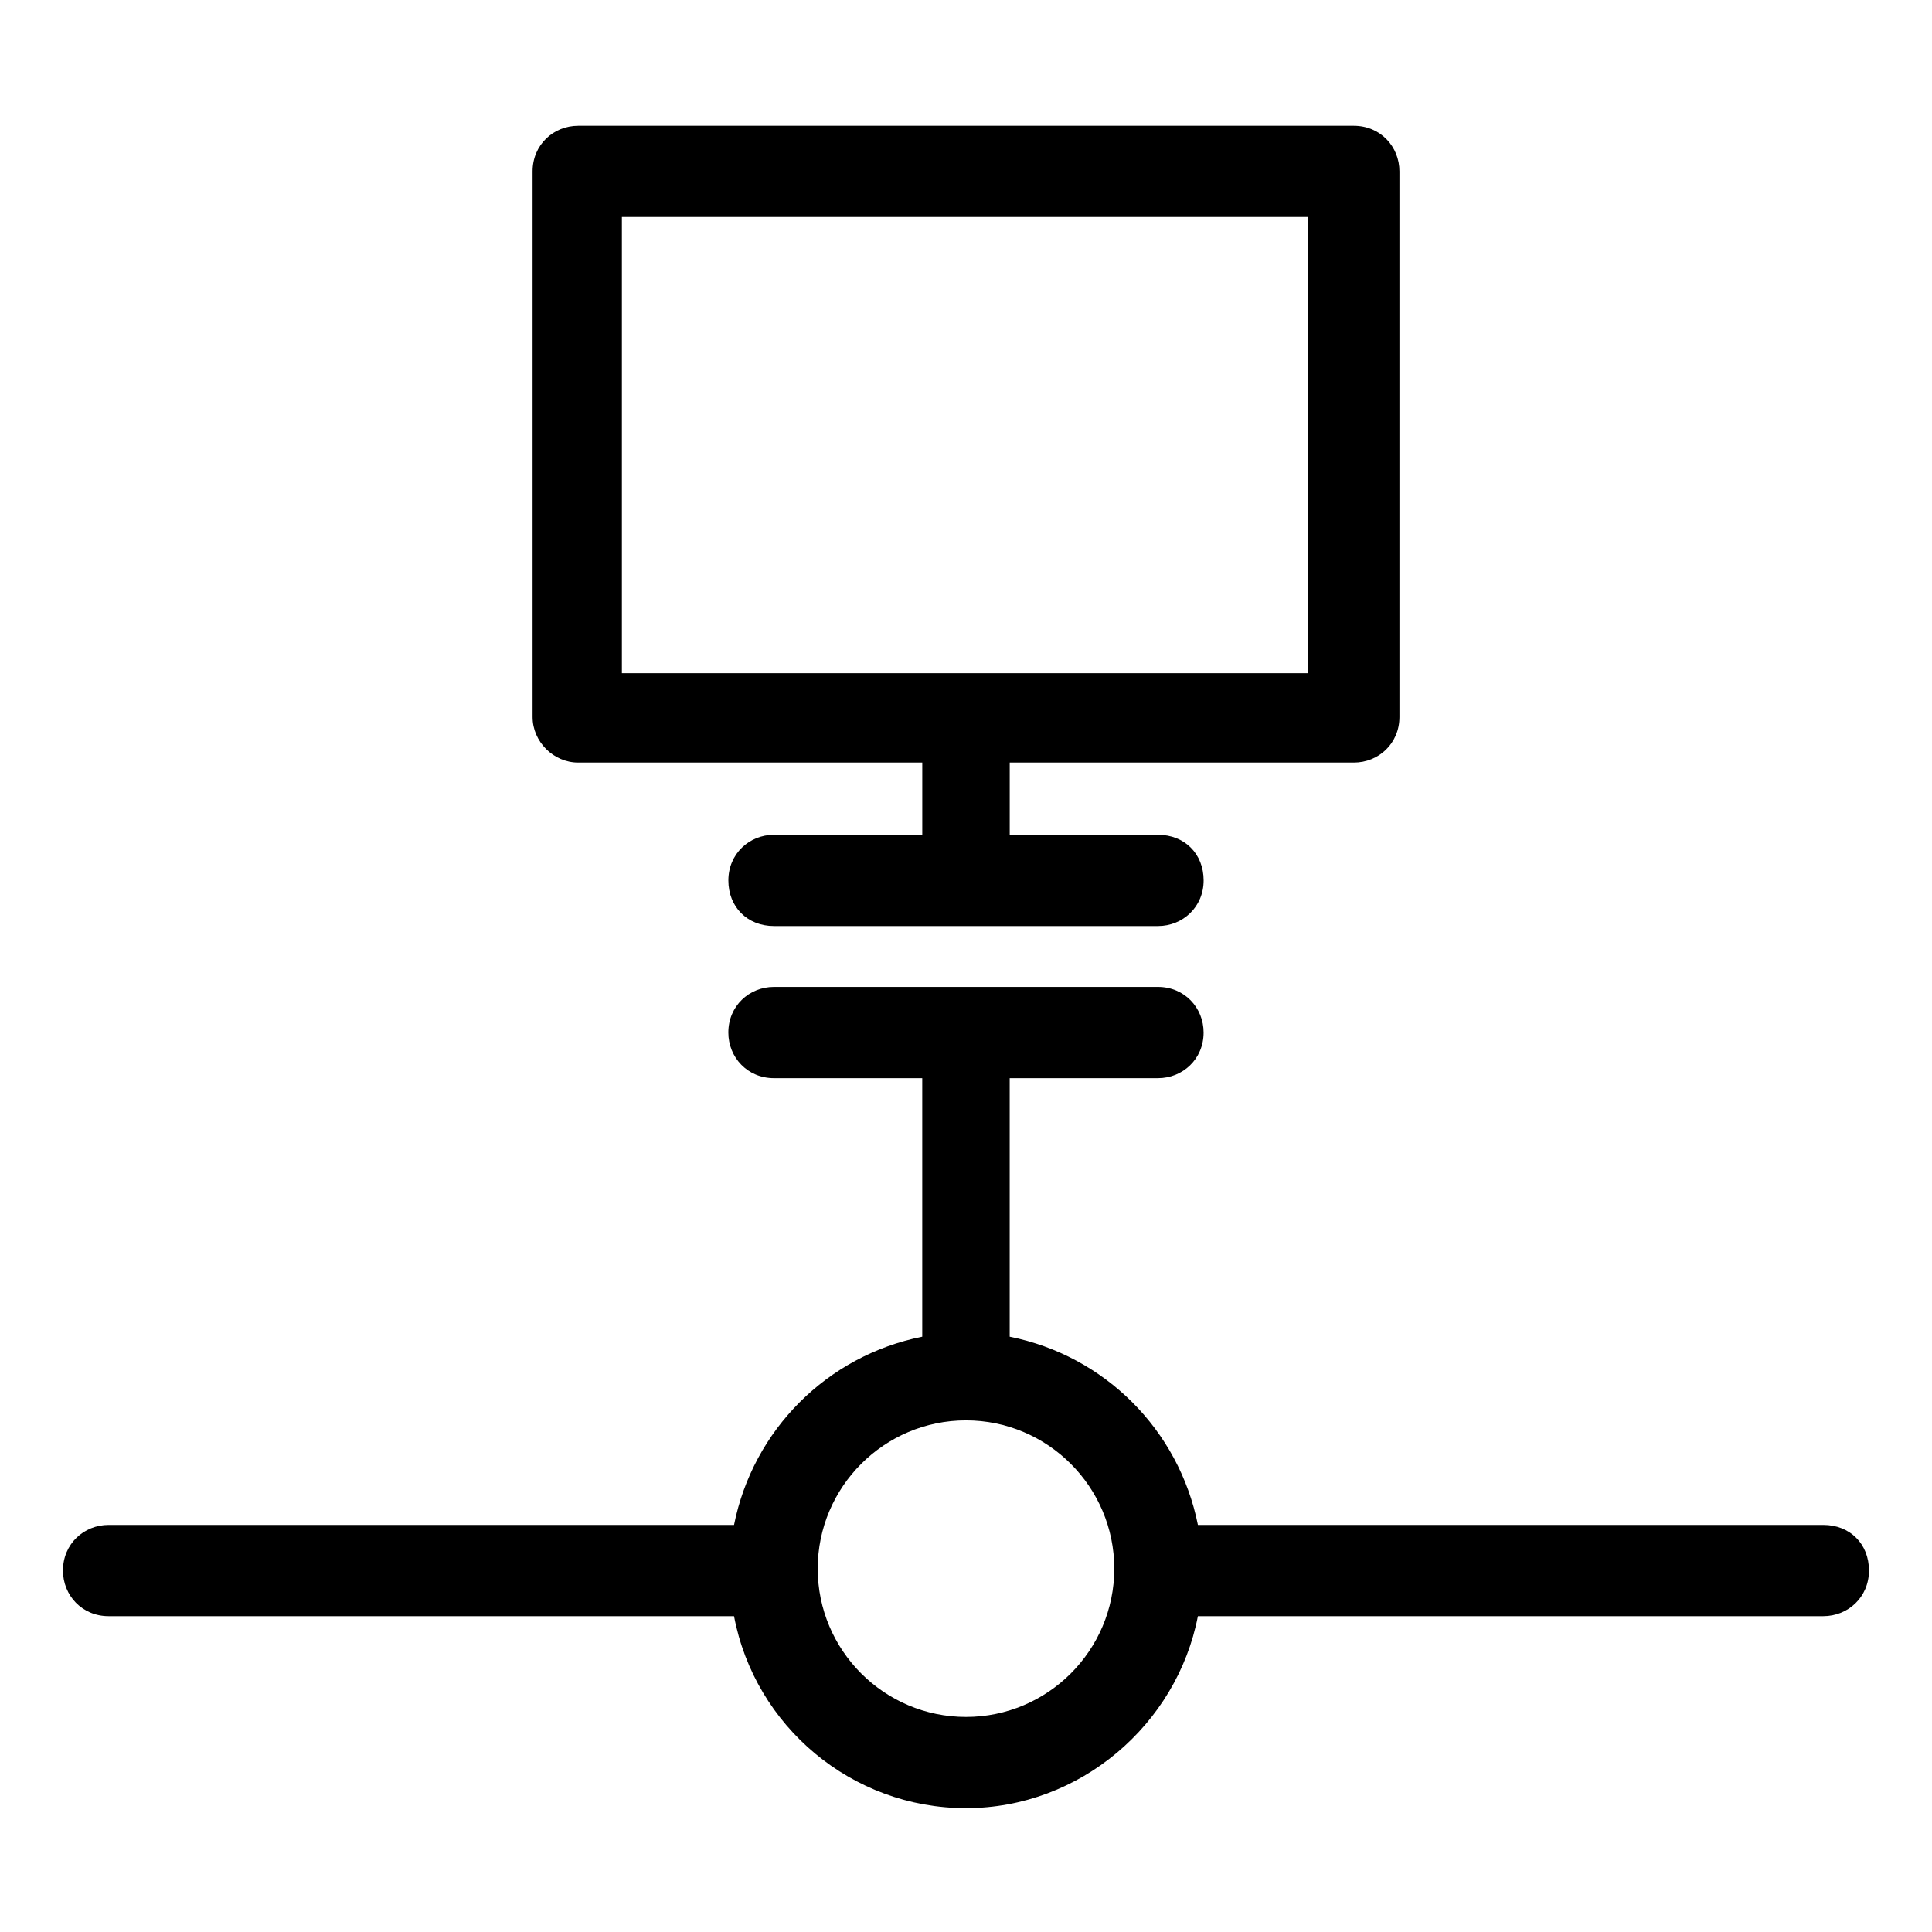
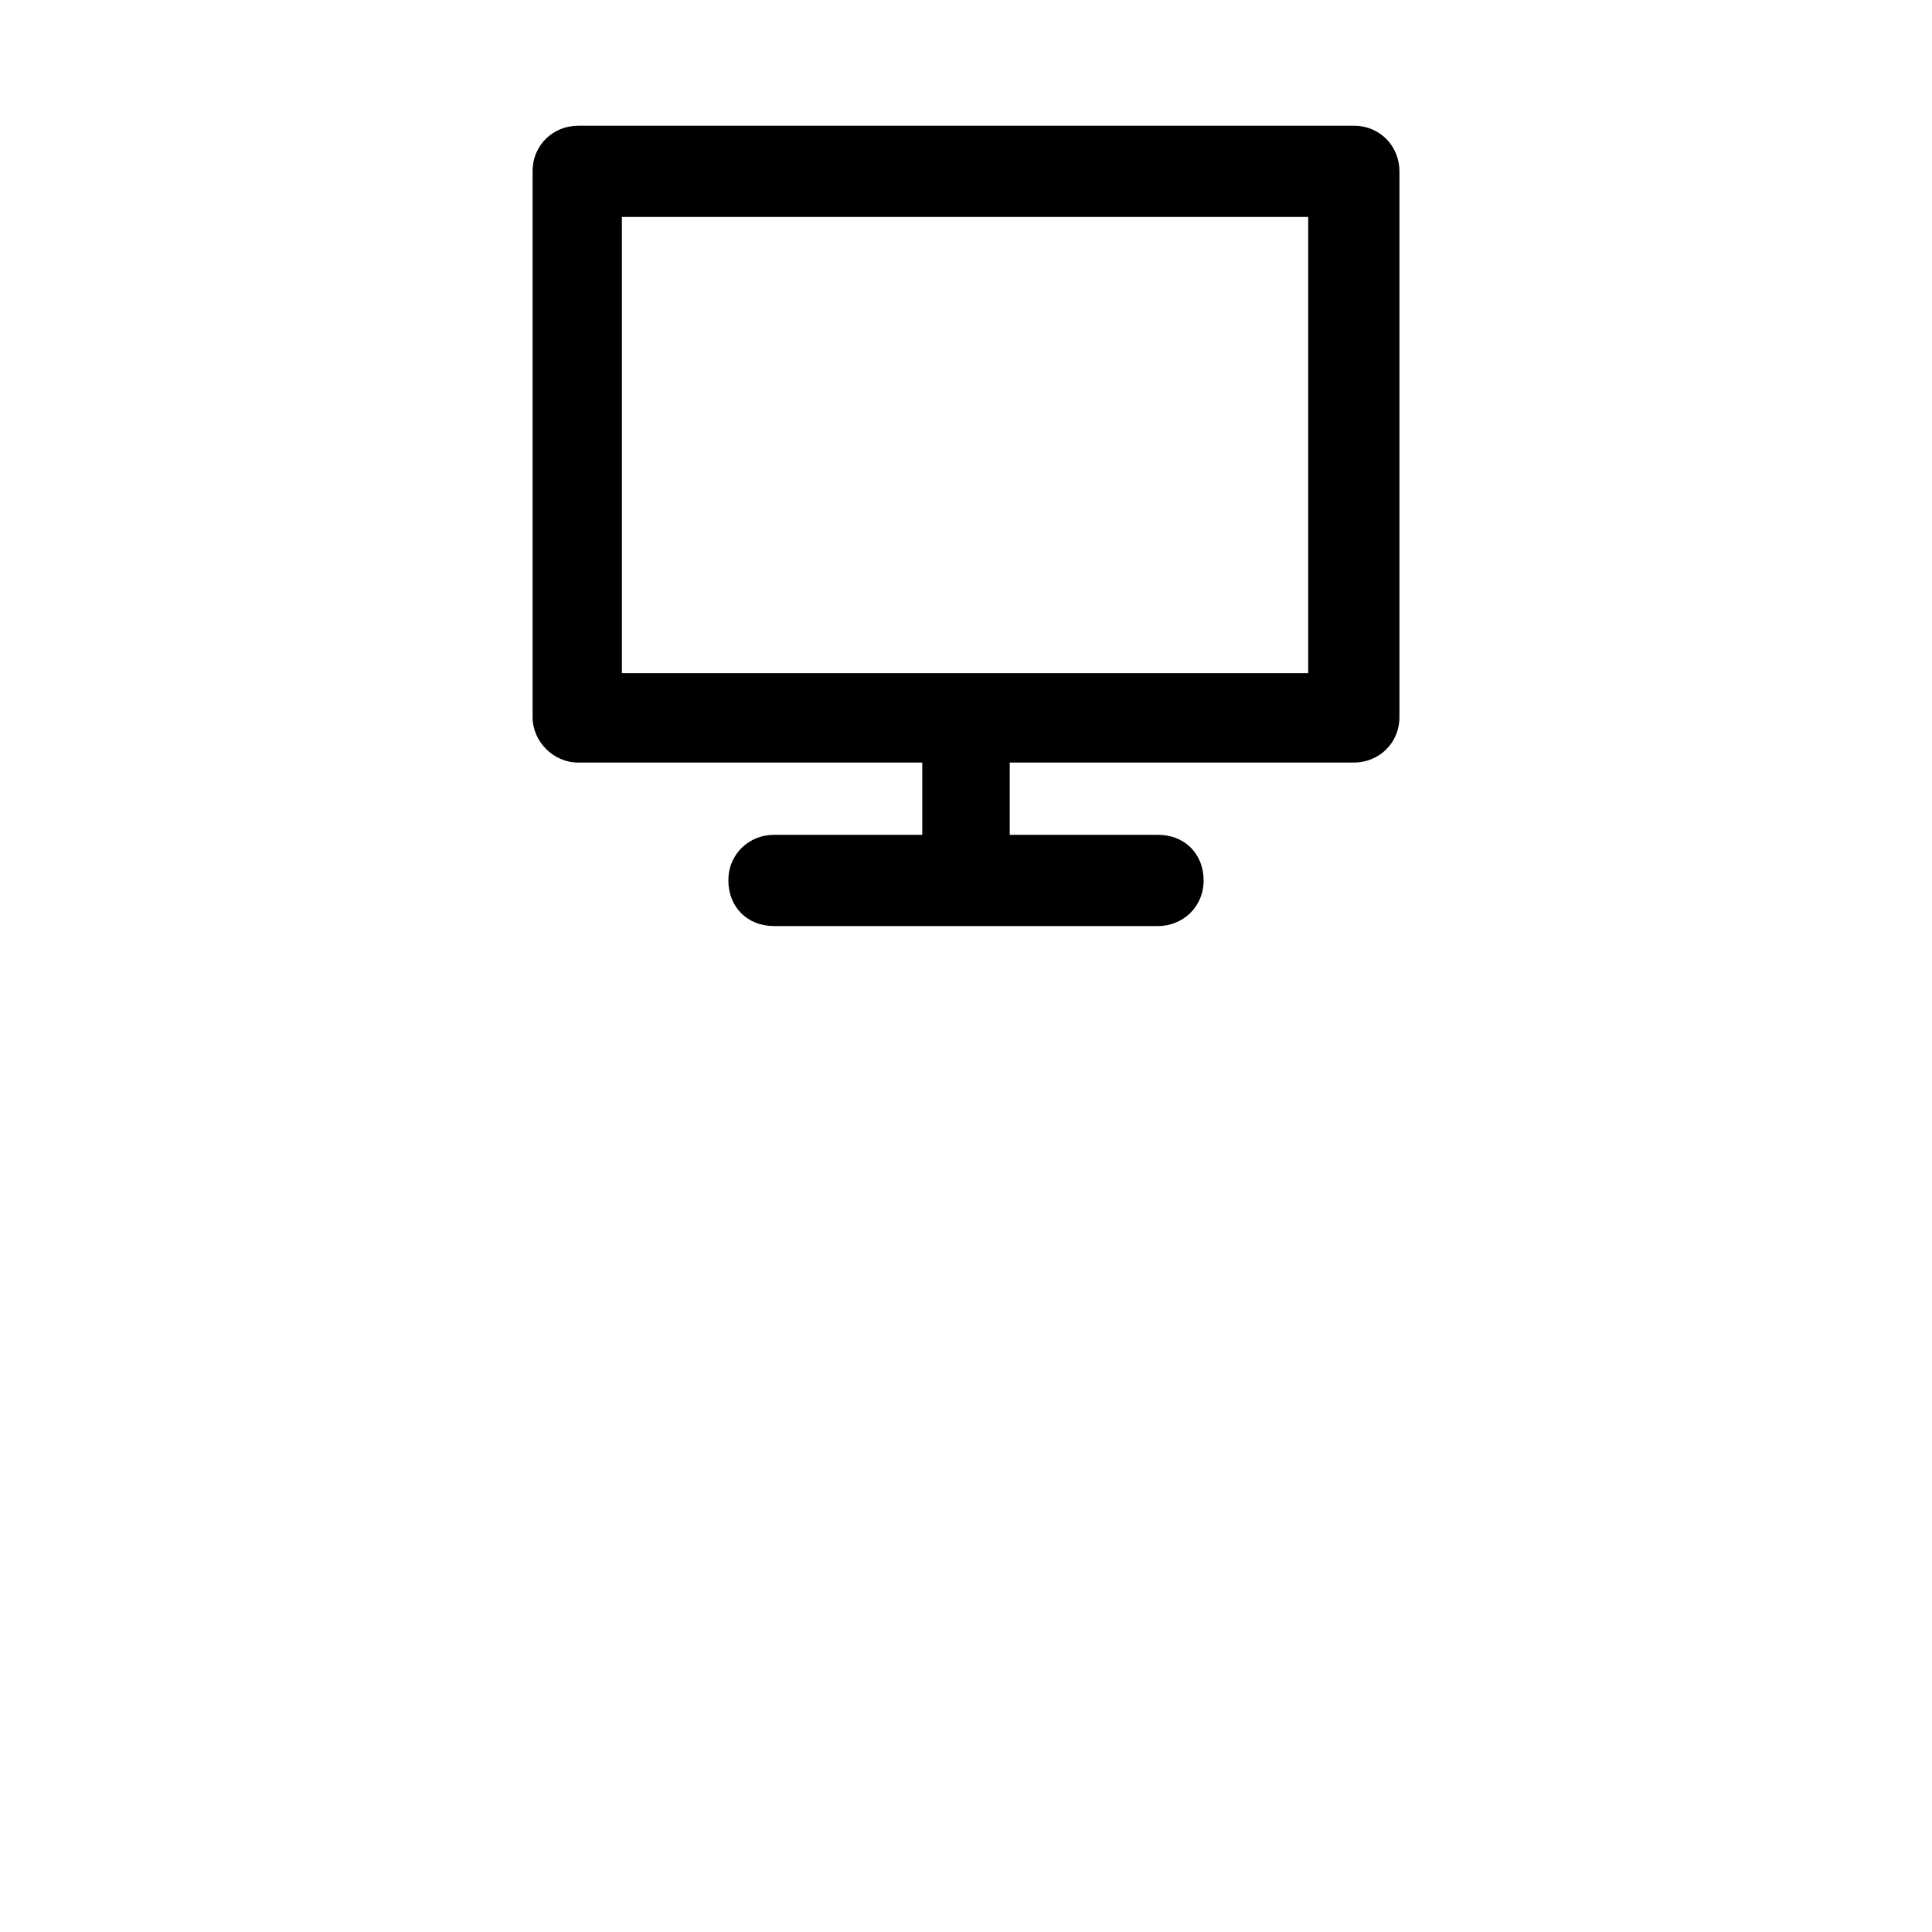
<svg xmlns="http://www.w3.org/2000/svg" fill="#000000" width="800px" height="800px" version="1.1" viewBox="144 144 512 512">
  <g>
    <path d="m297.22 346.09h91.191v19.145h-39.297c-6.551 0-12.09 5.039-12.09 12.09 0 7.055 5.039 12.09 12.09 12.09h101.77c6.551 0 12.09-5.039 12.09-12.09 0-7.055-5.039-12.09-12.09-12.09h-39.297v-19.145h91.191c6.551 0 12.09-5.039 12.09-12.09v-144.59c0-6.551-5.039-12.09-12.09-12.09h-205.55c-6.551 0-12.09 5.039-12.09 12.09v144.59c-0.008 6.551 5.535 12.09 12.086 12.09zm11.586-144.59h181.88v120.91h-181.88z" />
-     <path d="m627.21 548.12h-165.75c-5.039-25.191-24.688-44.84-49.879-49.879v-68.52h39.297c6.551 0 12.09-5.039 12.09-12.09 0-6.551-5.039-12.09-12.09-12.09h-101.77c-6.551 0-12.09 5.039-12.09 12.09 0 6.551 5.039 12.09 12.09 12.09h39.297v68.52c-25.191 5.039-44.84 24.688-49.879 49.879h-165.75c-6.551 0-12.09 5.039-12.09 12.09 0 6.551 5.039 12.09 12.09 12.09h165.75c5.543 29.223 31.234 50.883 61.465 50.883 30.23 0 55.922-22.168 61.465-50.883h165.75c6.551 0 12.09-5.039 12.09-12.09 0.008-7.051-5.031-12.09-12.086-12.09zm-227.21 50.887c-21.664 0-39.297-17.633-39.297-39.297 0-21.664 17.633-39.297 39.297-39.297s39.297 17.633 39.297 39.297c0 21.664-17.633 39.297-39.297 39.297z" />
  </g>
</svg>